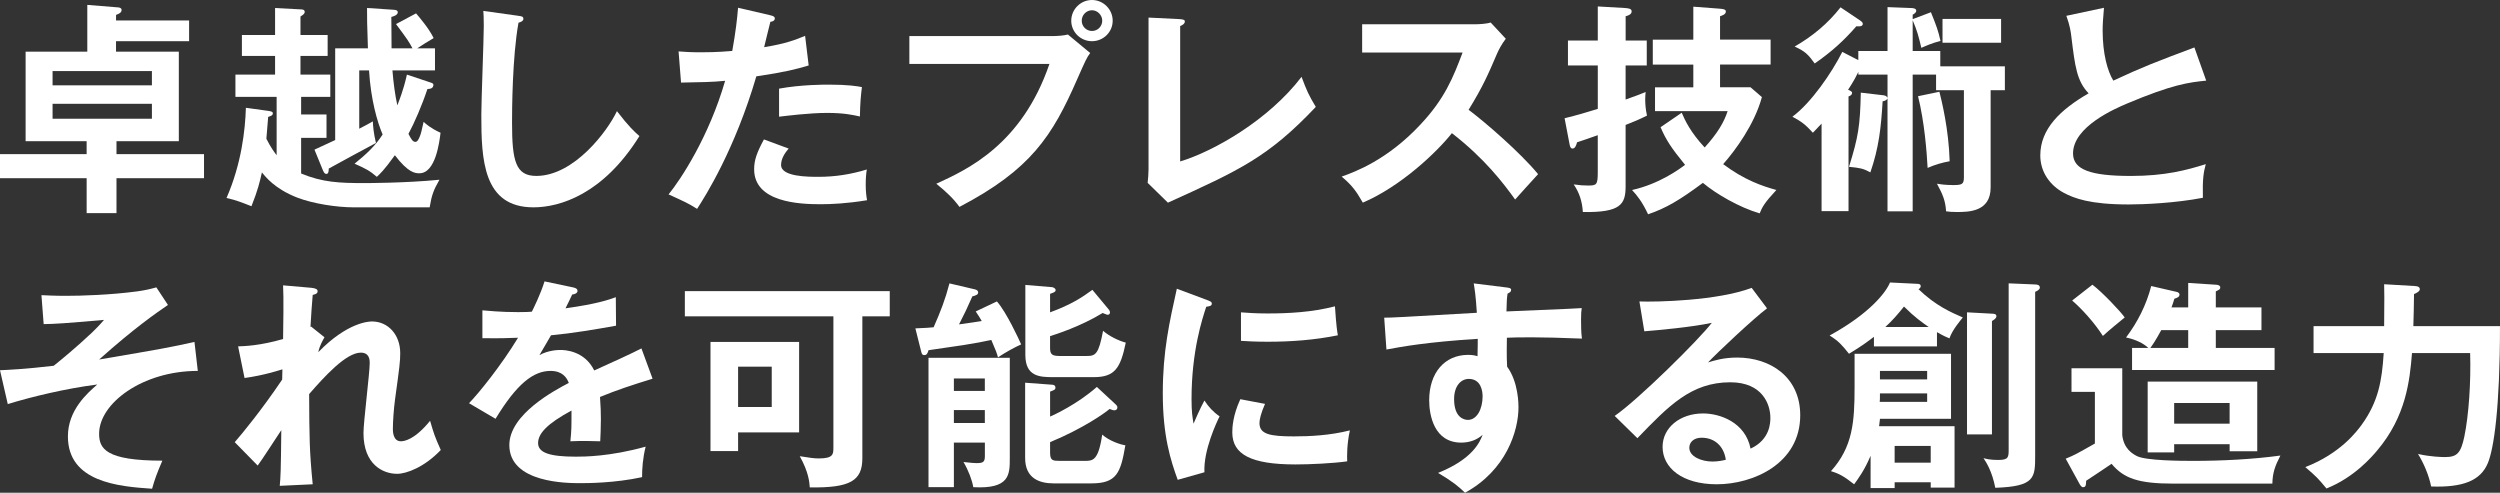
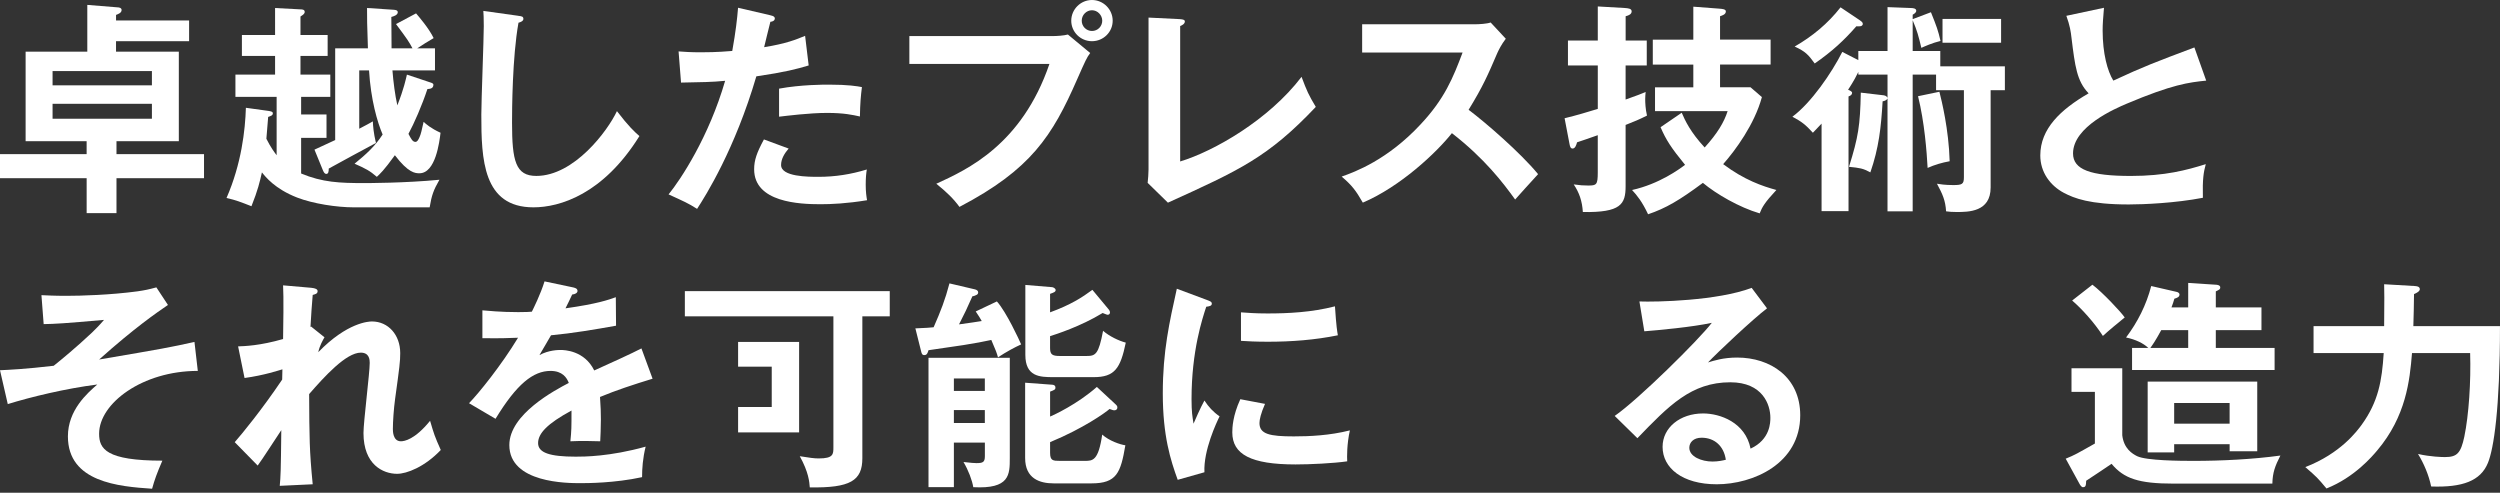
<svg xmlns="http://www.w3.org/2000/svg" id="_レイヤー_2" viewBox="0 0 1302.1 256.63">
  <rect x="0" y="0" width="1302.1" height="256.63" fill="#333333" stroke="none" />
  <defs>
    <style>.cls-1{fill:#fff;}</style>
  </defs>
  <g id="_レイヤー_1-2">
    <g>
      <path class="cls-1" d="M60.67,80.27h45.59v12.53H60.67v18.21h-15.54v-18.21H0v-12.53H45.12v-6.73H13.34V26.91H45.47V2.55l15.78,1.28c.7,0,2.09,.23,2.09,1.39,0,1.62-2.09,2.2-2.9,2.55v2.9h38.05v10.79H60.43v5.45h32.71v46.63H60.67v6.73ZM27.38,44.43h51.74v-7.42H27.38v7.42Zm51.74,9.63H27.38v7.77h51.74v-7.77Z" />
      <path class="cls-1" d="M184.21,107.99c-8.7,0-21.11-1.86-29.46-5.1-11.6-4.52-16.47-10.79-18.33-13.11-1.16,5.1-2.09,9.16-5.45,17.63-5.68-2.2-7.89-3.13-12.99-4.29,7.77-17.75,9.74-35.38,10.09-46.98l11.72,1.62c1.28,.23,2.32,.35,2.32,1.28,0,1.04-1.04,1.39-2.44,1.86l-.93,11.37c2.32,4.64,4.29,7.19,5.34,8.58v-30.39h-21.46v-11.6h20.65v-9.74h-17.28v-10.9h17.28V4.18l13.34,.7c.81,0,2.09,.12,2.09,1.28,0,1.04-.81,1.51-2.2,2.44v9.63h14.15v10.9h-14.15v9.74h15.54v11.6h-15.2v9.16h13.22v12.18h-13.22v18.56c11.14,4.64,20.07,4.99,32.83,4.99,1.16,0,21.46,0,39.21-1.74-3.13,5.45-4.06,8.12-5.1,14.38h-39.56Zm39.9-65.07c1.16,.35,1.62,.7,1.62,1.16,0,1.74-1.16,2.2-3.13,2.32-2.78,8.47-6.96,17.98-9.86,23.32,1.39,2.67,2.2,4.18,3.6,4.18,.93,0,1.51-.93,2.2-2.55,.7-1.51,1.16-3.71,2.09-7.89,1.28,1.16,3.71,3.36,8.82,5.68-.58,4.76-2.55,21.11-11.02,21.11-2.2,0-5.8-.23-12.76-9.4-5.68,7.89-7.89,9.86-9.4,11.25-3.6-3.13-5.8-4.29-11.6-6.84,6.15-4.99,10.67-9.16,14.62-15.2-2.78-6.5-6.15-18.1-7.08-33.41h-5.1v30.39c4.06-2.09,5.22-2.78,7.08-3.83,.12,2.44,.35,5.92,1.62,11.25-6.38,3.36-18.44,9.98-24.59,13.34,0,1.39-.12,2.78-1.28,2.78-.81,0-1.28-.81-1.74-1.86l-4.41-10.79c1.74-.81,9.28-4.29,10.79-4.99V25.17h17.05c-.46-13.46-.46-14.96-.46-21l14.04,.93c1.39,.12,1.97,.46,1.97,1.28,0,1.51-2.32,2.2-3.36,2.44,0,4.06,.12,8.24,.12,16.36h10.9c-1.86-3.48-2.44-4.41-8.58-12.64l10.44-5.57c1.28,1.51,6.73,7.77,9.16,12.88-4.06,2.44-4.52,2.67-8.58,5.34h9.28v11.48h-22.16c.46,6.03,1.39,12.99,2.55,18.21,3.48-8.82,4.41-13.57,4.99-16.01l12.18,4.06Z" />
      <path class="cls-1" d="M269.93,8.24c1.86,.23,2.67,.35,2.67,1.62,0,1.16-1.62,1.74-2.55,1.97-3.25,17.98-3.36,45.82-3.36,52.08,0,19.95,1.86,27.72,12.64,27.72,19.72,0,37.24-23.55,41.99-33.75,6.03,7.89,9.28,10.9,11.72,12.99-18.91,30.39-41.53,37.12-55.21,37.12-26.33,0-27.14-25.06-27.14-48.25,0-7.31,1.28-39.56,1.28-46.17,0-4.76-.12-5.57-.23-7.89l18.21,2.55Z" />
      <path class="cls-1" d="M401.36,8c1.62,.35,2.2,.81,2.2,1.62,0,.23,0,1.51-2.32,1.74-.58,2.09-2.78,11.37-3.25,13.22,11.48-1.86,16.59-3.94,21.34-5.92l1.86,15.43c-6.15,1.86-12.3,3.48-27.26,5.68-11.14,37.93-26.33,62.06-30.86,69.02-4.76-3.02-6.73-3.83-14.85-7.54,6.26-7.66,21-29.93,29.46-59.16-7.08,.7-12.06,.7-22.97,.93l-1.28-16.24c2.9,.23,6.5,.46,11.37,.46,2.2,0,8.7,0,16.59-.7,1.86-10.44,2.55-16.7,3.02-22.5l16.94,3.94Zm9.4,69.37c-2.09,2.44-3.94,5.34-3.94,8.58,0,6.15,14.15,6.15,19.49,6.15,8.7,0,16.82-1.28,25.17-3.83-.35,1.97-.58,4.52-.58,7.89,0,3.71,.35,6.15,.7,8.12-10.44,1.74-18.79,2.09-24.24,2.09-10.9,0-34.57-.93-34.57-18.21,0-4.76,1.39-8.7,5.1-15.54l12.88,4.76Zm-4.99-31.2c11.48-2.09,23.08-2.09,25.98-2.09,9.98,0,14.73,.81,17.17,1.28-.58,4.64-.93,8.47-1.04,15.31-3.71-.81-8.24-1.86-17.05-1.86-9.28,0-21.11,1.51-25.06,1.97v-14.62Z" />
      <path class="cls-1" d="M548.21,18.79c2.32,0,5.8-.23,8-.81l11.6,9.63c-1.86,2.55-2.32,3.6-6.73,13.57-12.99,29.7-24.13,47.09-61.36,66.58-3.02-4.18-6.73-7.77-12.06-12.06,16.01-7.31,44.54-20.3,58.93-62.41h-72.96v-14.5h74.59Zm31.32-8c0,5.92-4.87,10.67-10.79,10.67s-10.79-4.76-10.79-10.67,4.87-10.79,10.79-10.79,10.79,4.87,10.79,10.79Zm-16.12,0c0,2.9,2.32,5.34,5.34,5.34s5.34-2.44,5.34-5.34-2.44-5.45-5.34-5.45-5.34,2.44-5.34,5.45Z" />
      <path class="cls-1" d="M614.68,9.98c1.51,.12,2.44,.35,2.44,1.16,0,1.39-1.62,2.09-2.44,2.44V84.1c17.63-5.34,46.17-21.69,63.22-44.08,2.79,7.42,3.6,9.28,7.42,15.66-24.82,26.22-39.67,32.94-77.02,49.88l-10.56-10.32c.23-1.62,.46-5.34,.46-6.96V9.16l16.47,.81Z" />
      <path class="cls-1" d="M709.46,27.38V12.64h58.93c1.86,0,6.15-.23,8-.93l7.89,8.47c-2.32,3.02-3.6,5.68-4.41,7.42-4.87,11.37-7.54,17.52-14.96,29.58,8.81,6.61,27.03,22.39,36.19,33.52-4.06,4.41-10.55,11.6-11.95,13.22-6.26-8.7-15.89-21.34-32.94-34.57-8,10.09-26.79,27.84-46.4,36.19-3.6-6.26-5.57-8.93-11.02-13.57,6.96-2.44,23.89-8.7,41.06-27.14,12.53-13.34,16.94-24.24,21.92-37.47h-52.31Z" />
      <path class="cls-1" d="M857.7,21.11v12.99h-11.02v17.75c6.5-2.32,8-2.9,10.44-3.94-.12,1.39-.23,2.32-.23,3.71,0,1.86,.12,5.1,.93,8.58-4.41,2.2-6.15,2.9-11.14,4.87v31.9c0,9.4-2.44,13.8-22.27,13.46-.35-5.68-1.86-10.09-4.76-14.38,3.48,.46,4.87,.58,7.54,.58,4.29,0,4.99-.35,4.99-6.73v-19.49c-3.6,1.28-9.28,3.25-10.79,3.71-.35,1.28-.93,3.25-2.32,3.25-1.16,0-1.39-1.28-1.62-2.44l-2.55-13.34c7.08-1.74,11.14-3.02,17.29-4.87v-22.62h-15.54v-12.99h15.54V3.36l14.04,.81c1.62,.12,3.6,.23,3.6,1.74,0,1.39-1.28,2.09-3.13,2.55v12.64h11.02Zm54.06,24.36l5.91,5.1c-3.83,14.15-13.8,27.72-20.18,34.92,11.14,8.35,20.53,11.48,27.72,13.46-6.15,6.61-7.42,8.93-8.7,12.18-10.67-3.13-22.62-10.09-29.58-15.89-12.18,9.05-19.26,13.22-28.54,16.36-3.13-6.61-5.68-9.74-8.35-12.64,14.15-3.13,24.71-10.9,27.61-13.11-7.31-8.93-9.98-13.11-12.76-19.6l11.02-7.54c1.74,4.06,4.52,10.09,11.95,18.1,6.61-7.31,10.09-13.11,11.95-18.91h-37.81v-12.41h19.95v-11.83h-21.11v-12.99h21.11V3.48l13.69,1.04c1.28,.12,3.25,.23,3.25,1.39,0,1.62-1.74,2.09-3.02,2.55v12.18h26.33v12.99h-26.33v11.83h15.89Z" />
      <path class="cls-1" d="M967.9,26.56h15.2V3.71l12.06,.46c.93,0,2.9,.12,2.9,1.39,0,1.04-1.04,1.62-1.86,2.09v2.32l9.51-3.6c3.02,7.54,3.71,9.4,4.99,14.96-4.06,.93-8.47,2.9-9.98,3.6-1.51-6.26-2.2-8.93-4.52-14.38V26.56h14.38v8h33.64v12.41h-7.42v50.69c0,12.76-11.6,12.76-17.75,12.76-2.09,0-3.83-.12-5.45-.35-.35-5.57-1.74-8.82-4.76-14.38,1.39,.23,4.18,.7,8.47,.7,4.64,0,5.57-.46,5.57-4.06V46.98h-14.5v-8.12h-12.18V110.08h-13.11V51.27c-.35,.81-1.28,1.28-2.55,1.51-.81,13.8-1.97,24.24-6.38,37-3.83-2.09-5.45-2.32-11.13-2.9,4.87-15.54,5.8-21.46,6.15-38.63l11.02,1.28c1.51,.12,2.32,.35,2.9,1.39v-12.06h-15.2v-1.39c-.93,1.86-2.2,4.52-5.34,9.28,1.16,.46,2.09,.93,2.09,1.62,0,.93-.81,1.51-1.86,1.86v59.74h-14.04v-45.59c-2.67,2.78-3.25,3.36-4.52,4.76-3.83-4.18-5.68-5.68-10.67-8.35,9.74-7.19,20.42-22.74,25.98-33.76l8.35,4.29v-4.76Zm.93-15.89c.81,.58,1.39,1.04,1.39,1.74,0,.93-.81,1.28-1.62,1.28-.46,0-1.04,.12-1.74,0-6.38,7.31-12.64,13.11-21.69,19.37-3.36-4.64-4.87-6.26-10.44-8.82,9.28-5.34,17.28-11.95,23.9-20.42l10.21,6.84Zm41.29,37.12c1.16,4.64,4.87,19.49,5.34,36.19-3.94,.7-7.89,1.86-11.48,3.48-.46-8.47-1.62-23.78-4.99-37.35l11.13-2.32Zm32.13-25.52h-30.51V9.86h30.51v12.41Z" />
      <path class="cls-1" d="M1149.09,41.99c-9.16,.93-17.63,1.97-41.53,12.06-5.68,2.44-27.84,11.83-27.84,25.87,0,8.47,9.16,11.72,30.16,11.72,17.75,0,29-3.02,38.98-6.15-1.16,4.29-1.74,7.66-1.51,17.52-14.38,2.78-30.97,3.48-38.63,3.48-20.41,0-28.42-3.25-33.75-6.03-7.19-3.83-12.3-10.79-12.3-19.49,0-13.92,10.56-23.9,25.17-32.36-6.15-6.38-7.08-14.04-8.93-29-.35-3.13-.81-6.26-2.67-11.37l19.6-4.18c-.46,5.57-.7,8.24-.7,11.83,0,12.06,2.55,21.23,5.57,26.1,16.01-7.42,21.58-9.51,42.22-17.28l6.15,17.28Z" />
      <path class="cls-1" d="M103.01,193.18c-28.88,0-51.39,16.94-51.39,32.71,0,7.89,3.6,14.04,32.94,14.04-2.9,6.73-4.06,9.98-5.34,14.62-17.28-1.16-43.85-3.36-43.85-27.26,0-13.69,10.09-22.5,15.31-27.03-16.47,2.09-34.68,6.5-46.63,10.21L0,192.83c4.87-.23,12.99-.58,27.96-2.32,3.94-3.13,11.95-9.74,20.07-17.4,1.28-1.28,3.48-3.36,6.15-6.5-21.11,1.86-25.29,2.09-31.44,2.2l-1.16-15.08c2.78,.12,6.61,.35,12.88,.35,7.89,0,23.08-.46,37-2.32,4.06-.58,6.15-1.04,9.98-2.09l6.03,9.16c-5.92,4.06-17.28,11.83-35.84,28.42,33.41-5.68,37.12-6.38,49.65-9.16l1.74,15.08Z" />
      <path class="cls-1" d="M162.05,170.1l6.96,5.57c-.81,1.39-2.55,4.41-3.25,7.77,15.08-15.54,26.33-16.01,27.96-16.01,8.47,0,14.73,6.96,14.73,16.47,0,4.41-.35,7.08-2.67,23.9-.7,5.1-1.16,11.83-1.16,15.66,0,1.04,0,6.38,4.18,6.38,1.74,0,7.19-.81,15.2-10.67,2.09,7.08,2.32,7.89,5.57,15.2-8.35,8.82-17.75,12.41-22.74,12.41-7.31,0-17.52-4.76-17.52-21.23,0-5.8,3.25-31.32,3.25-36.54,0-1.51-.12-5.34-4.64-5.34-7.66,0-18.91,12.41-26.91,21.58,.12,22.74,.12,29.35,1.86,46.98l-17.17,.81c.46-4.87,.58-7.31,.81-29-1.97,2.9-10.32,15.89-12.3,18.44l-11.95-12.18c4.06-4.64,14.15-16.94,24.71-32.6l.12-5.34c-1.62,.46-9.51,3.13-19.72,4.52l-3.36-16.47c3.36-.12,11.37-.35,23.43-3.83,.12-5.22,.35-22.74,0-27.96l14.73,1.28c2.09,.23,3.25,.7,3.25,1.74,0,1.39-1.28,1.62-2.55,1.97-.46,4.87-.81,10.79-1.16,16.7l.35-.23Z" />
      <path class="cls-1" d="M298.47,149.68c.81,.23,2.32,.46,2.32,1.86,0,1.04-1.28,1.74-2.78,1.86-1.28,2.78-2.09,4.41-3.48,7.19,16.47-2.32,22.39-4.41,26.21-5.8l.12,14.85c-11.02,1.97-22.62,3.94-33.87,4.99-1.39,2.55-4.06,6.84-6.03,10.32,4.87-2.67,9.98-2.67,11.02-2.67,1.86,0,12.41,.23,17.52,10.67,8.24-3.71,19.72-8.93,24.59-11.48l5.8,15.78c-10.21,3.13-19.02,6.03-27.38,9.51,.35,4.52,.46,8.58,.46,11.6,0,5.1-.23,8.58-.35,11.48-.81,0-10.21-.35-15.54,0,.58-5.92,.58-6.96,.58-16.01-12.64,6.84-17.4,11.95-17.4,16.94s5.92,7.08,19.6,7.08c4.18,0,17.75,0,36.42-5.22-1.51,6.03-1.86,11.48-1.86,15.89-14.38,3.13-28.77,3.13-32.25,3.13-6.5,0-36.89,0-36.89-19.84,0-16.12,23.9-28.65,30.97-32.36-1.04-2.78-3.36-6.26-9.51-6.26-9.05,0-17.63,6.84-28.65,24.94l-13.8-8.12c4.99-5.1,16.82-19.72,25.52-34.1-5.68,.23-9.16,.35-18.56,.23v-14.5c2.67,.23,9.63,.93,18.68,.93,4.18,0,5.92-.12,7.08-.23,.7-1.39,4.52-9.05,6.61-15.78l14.85,3.13Z" />
-       <path class="cls-1" d="M449.15,238.65c0,11.72-6.26,15.54-27.38,15.2-.23-2.9-.58-7.89-5.22-16.24,5.22,.81,7.42,1.16,9.86,1.16,7.66,0,7.66-2.2,7.66-5.8v-68.21h-77.37v-13.11h106.72v13.11h-14.27v73.89Zm-32.94-60.55v47.1h-31.78v9.74h-14.38v-56.84h46.17Zm-31.78,12.88v21h17.52v-21h-17.52Z" />
+       <path class="cls-1" d="M449.15,238.65c0,11.72-6.26,15.54-27.38,15.2-.23-2.9-.58-7.89-5.22-16.24,5.22,.81,7.42,1.16,9.86,1.16,7.66,0,7.66-2.2,7.66-5.8v-68.21h-77.37v-13.11h106.72v13.11h-14.27v73.89Zm-32.94-60.55v47.1h-31.78v9.74v-56.84h46.17Zm-31.78,12.88v21h17.52v-21h-17.52Z" />
      <path class="cls-1" d="M519.21,156.99c4.87,5.34,11.83,20.42,12.64,22.39-3.36,1.51-7.66,3.83-12.06,6.73-.58-2.09-1.04-3.48-3.48-9.05-3.13,.7-9.16,1.86-14.5,2.67-15.31,2.2-16.94,2.44-18.21,2.67-.46,1.51-.81,2.55-2.2,2.55-1.16,0-1.39-.93-1.62-1.86l-3.02-12.06c5.57-.23,7.54-.35,9.51-.58,3.71-8.47,6.03-14.38,8.24-22.85l13.34,3.13c.93,.23,1.62,.81,1.62,1.51s-.35,1.16-.93,1.39c-.46,.23-1.16,.58-2.09,.7-3.25,7.31-3.6,8-6.96,14.62,5.8-.81,9.16-1.28,11.83-1.74-.81-1.51-1.51-2.55-3.13-4.99l11.02-5.22Zm-22.39,73.54v23.2h-13.22v-67.39h42.34v52.2c0,8.7,0,16.24-19.02,15.2-.58-3.6-2.55-8.82-5.1-13.11,3.6,.46,6.15,.58,6.73,.58,3.36,0,4.41-.46,4.41-3.6v-7.08h-16.12Zm16.12-26.91v-6.5h-16.12v6.5h16.12Zm0,16.7v-6.73h-16.12v6.73h16.12Zm68.09-9.74c.81,.7,.93,1.16,.93,1.62,0,1.16-.81,1.51-1.62,1.51-.58,0-1.04-.23-2.44-.7-2.09,1.86-13.57,10.09-30.97,17.28v5.57c0,4.06,1.51,4.18,5.1,4.18h12.99c4.06,0,7.08,0,9.05-13.69,3.6,3.25,9.4,5.22,12.06,5.57-2.44,14.38-4.52,19.84-17.63,19.84h-19.72c-7.19,0-14.85-2.44-14.85-13.22v-39.21l14.04,1.04c.58,0,1.74,.23,1.74,1.51,0,1.04-.58,1.28-2.78,2.09v12.99c2.2-.93,14.04-6.38,24.36-15.43l9.74,9.05Zm-3.48-49.3c.35,.46,.58,.93,.58,1.39,0,.93-.58,1.28-1.28,1.28-.35,0-2.2-.81-2.55-.93-11.6,7.08-24.47,11.14-27.38,12.06v6.15c0,3.36,1.04,4.18,5.1,4.18h13.92c4.64,0,6.26-.81,8.58-13.11,3.36,2.9,8.24,5.22,11.83,6.15-2.78,13.46-5.8,17.98-16.7,17.98h-21.11c-6.96,0-14.5-.23-14.5-11.6v-36.42l13.92,1.16c.46,0,1.86,.58,1.86,1.51s-.93,1.28-2.9,1.97v9.63c10.79-3.94,16.7-7.77,22.04-11.72l8.58,10.32Z" />
      <path class="cls-1" d="M628.49,156.18c1.74,.7,2.67,.93,2.67,1.97,0,1.16-1.16,1.39-2.9,1.62-1.97,6.03-7.66,22.85-7.66,48.14,0,6.73,.46,9.05,1.04,12.76,.35-.93,3.83-8.82,5.68-12.06,2.09,3.25,4.52,5.92,7.89,8.24-1.51,3.02-8.47,17.75-7.89,29.12l-13.92,3.94c-3.71-10.21-7.77-22.85-7.77-45.01s3.48-37.12,7.31-54.52l15.54,5.8Zm30.39,54.17c-2.2,4.99-2.9,8.24-2.9,9.98,0,5.8,5.34,6.96,17.86,6.96,8.23,0,18.68-.46,29.23-3.13-1.62,7.31-1.51,13.92-1.39,16.12-7.08,1.04-19.61,1.62-26.91,1.62-23.2,0-32.94-5.22-32.94-16.7,0-2.44,.23-8.7,4.18-17.28l12.88,2.44Zm-12.53-47.67c3.25,.23,7.31,.58,13.8,.58,10.79,0,22.97-.58,35.15-3.71,.7,10.67,1.16,12.99,1.51,15.08-11.95,2.44-24.24,3.36-36.42,3.36-6.38,0-10.55-.23-14.04-.46v-14.85Z" />
-       <path class="cls-1" d="M784.39,149.68c1.86,.23,2.67,.46,2.67,1.28,0,1.04-.7,1.39-1.86,1.97-.35,2.09-.46,4.06-.58,9.28,33.99-1.39,37.82-1.62,39.21-1.74-.23,1.97-.35,2.32-.35,5.68,0,2.9,0,7.19,.46,10.21-22.04-.93-33.87-.7-39.09-.46,0,1.97-.23,9.63,.12,15.08,5.92,8,5.92,19.72,5.92,21.11,0,12.3-6.38,32.83-27.84,44.54-3.48-3.36-6.61-5.92-14.04-10.32,18.21-7.31,21.81-16.24,23.2-19.84-3.13,2.78-6.96,4.06-11.13,4.06-14.15,0-16.7-14.27-16.7-22.04,0-14.27,8-23.66,20.3-23.66,2.44,0,3.71,.35,4.87,.7,.12-4.87,.12-6.5,.12-9.05-26.1,1.62-39.55,4.06-47.56,5.57l-1.16-16.59c3.83,0,8.24-.23,48.25-2.55-.58-9.28-1.16-12.41-1.62-15.31l16.82,2.09Zm-27.03,58.23c0,9.63,5.22,10.79,7.19,10.79,4.64,0,7.65-5.57,7.65-12.3,0-2.44-.7-9.05-7.19-9.05-3.94,0-7.66,3.48-7.66,10.56Z" />
      <path class="cls-1" d="M920.34,160.59c-7.08,5.34-26.33,23.43-30.74,28.19,3.02-.93,7.89-2.55,15.2-2.55,17.17,0,32.83,10.09,32.83,30.04,0,25.29-24.59,35.96-43.5,35.96-17.86,0-28.19-8.47-28.19-19.49,0-9.98,9.05-17.4,21.11-17.4,8.82,0,22.04,4.64,24.71,18.33,10.32-4.76,10.32-13.8,10.32-16.12,0-6.73-3.94-18.44-20.88-18.44-20.3,0-32.02,12.18-48.37,29.12l-11.83-11.6c12.41-8.58,43.96-39.79,50.58-48.49-10.09,2.2-27.72,3.83-35.15,4.41l-2.55-15.54c8.7,.35,40.71-.35,58.46-7.08l8,10.67Zm-34.1,67.39c-4.29,0-6.38,2.55-6.38,5.22,0,4.64,6.38,7.19,12.06,7.19,3.02,0,5.57-.58,6.96-.93-1.04-7.19-5.92-11.48-12.64-11.48Z" />
-       <path class="cls-1" d="M1008.85,180.42h-32.83v-4.99c-2.79,2.09-6.03,4.64-12.99,8.82-3.83-4.76-5.34-6.5-10.09-9.51,21.23-11.6,29.58-22.85,31.44-27.61l14.27,.7c.58,0,1.74,.12,1.74,1.16,0,.93-.7,1.39-1.16,1.62,8.82,8.58,17.17,12.18,23.08,14.73-1.16,1.51-5.45,6.38-6.96,10.9-1.62-.7-2.67-1.04-6.5-3.25v7.42Zm9.16,41.53v32.02h-12.41v-2.78h-18.79v3.02h-12.53v-16.82c-3.25,7.66-6.38,11.83-8.58,14.85-4.87-3.83-7.42-5.45-12.06-6.84,11.37-12.64,12.3-25.64,12.3-43.73v-17.4h50.23v33.87h-37c-.23,2.2-.35,2.78-.46,3.83h39.32Zm-38.86-17.05c0,3.02,0,3.36-.12,4.41h24.71v-4.41h-24.59Zm24.59-7.31v-4.41h-24.59v4.41h24.59Zm.81-27.26c-3.6-2.55-7.19-4.99-12.88-10.67-3.02,3.83-6.15,7.42-9.74,10.67h22.62Zm-17.75,61.94v8.7h18.79v-8.7h-18.79Zm50.57-68.9c1.04,0,2.44,.12,2.44,1.28,0,1.04-.93,1.74-2.32,2.55v59.04h-12.99v-63.57l12.88,.7Zm22.62-15.2c.81,0,2.44,.12,2.44,1.62,0,1.04-1.51,1.86-2.44,2.2v85.37c0,11.48-.12,16.01-20.76,16.7-1.74-8.82-4.76-13.34-6.15-15.43,1.39,.35,3.36,.93,7.66,.93,5.34,0,5.45-1.39,5.45-5.45v-86.53l13.8,.58Z" />
      <path class="cls-1" d="M1105.36,191.79v34.92c.81,6.96,5.22,9.63,7.77,10.9,4.87,2.32,22.5,2.44,29.23,2.44,14.62,0,30.97-.81,45.36-2.78-2.78,5.45-4.06,8.82-4.18,14.62h-51.39c-18.33,0-25.98-2.67-32.36-10.32-1.74,1.16-9.74,6.61-13.22,8.82-.12,2.55-.23,3.36-1.74,3.36-.7,0-1.51-1.28-1.74-1.74l-7.19-13.11c4.87-1.97,5.92-2.67,15.2-7.89v-26.91h-12.18v-12.3h26.45Zm-15.54-43.5c5.22,3.94,14.73,14.04,16.82,17.05-3.83,3.13-8.24,6.73-11.37,9.63-4.53-7.08-11.25-14.38-16.01-18.44l10.55-8.24Zm49.88,11.83v-12.76l14.38,.93c.7,0,2.32,.23,2.32,1.39,0,1.04-.46,1.16-2.32,2.09v8.35h23.78v11.83h-23.78v9.28h30.62v11.48h-74.24v-11.48h8.47c-2.55-2.44-6.61-4.41-11.6-5.45,6.03-8,10.56-16.94,13.11-26.8l13.11,3.02c.7,.12,1.62,.58,1.62,1.39,0,1.28-1.16,1.74-2.67,2.2-.46,1.62-.81,2.67-1.51,4.52h8.7Zm-7.31,71.22v4.29h-13.8v-36.89h57.07v36.31h-14.38v-3.71h-28.88Zm-6.73-59.39c-3.02,5.57-4.52,7.66-5.68,9.28h19.72v-9.28h-14.04Zm35.61,48.72v-10.79h-28.88v10.79h28.88Z" />
      <path class="cls-1" d="M1257.67,148.99c.7,0,2.67,.12,2.67,1.62,0,1.04-1.39,1.86-3.02,2.55,0,4.87-.23,11.72-.35,16.7h45.12c0,43.15-3.25,63.8-6.27,71.22-3.83,9.4-13.22,12.88-29.58,12.3-1.16-5.8-3.83-12.06-6.84-16.94,6.5,1.51,12.64,1.62,14.04,1.62,6.26,0,8.24-1.97,10.09-10.67,2.32-11.25,3.48-28.54,3.02-43.5h-30.28c-1.16,14.38-3.13,32.94-18.1,50.69-2.55,3.02-11.83,14.04-26.45,19.84-4.52-5.45-5.1-6.03-11.02-11.14,18.56-7.19,27.03-18.91,29.35-22.04,8.7-12.06,10.56-22.85,11.48-37.35h-36.54v-14.04h36.77c.12-15.2,.12-16.94,0-21.81l15.89,.93Z" />
    </g>
  </g>
</svg>